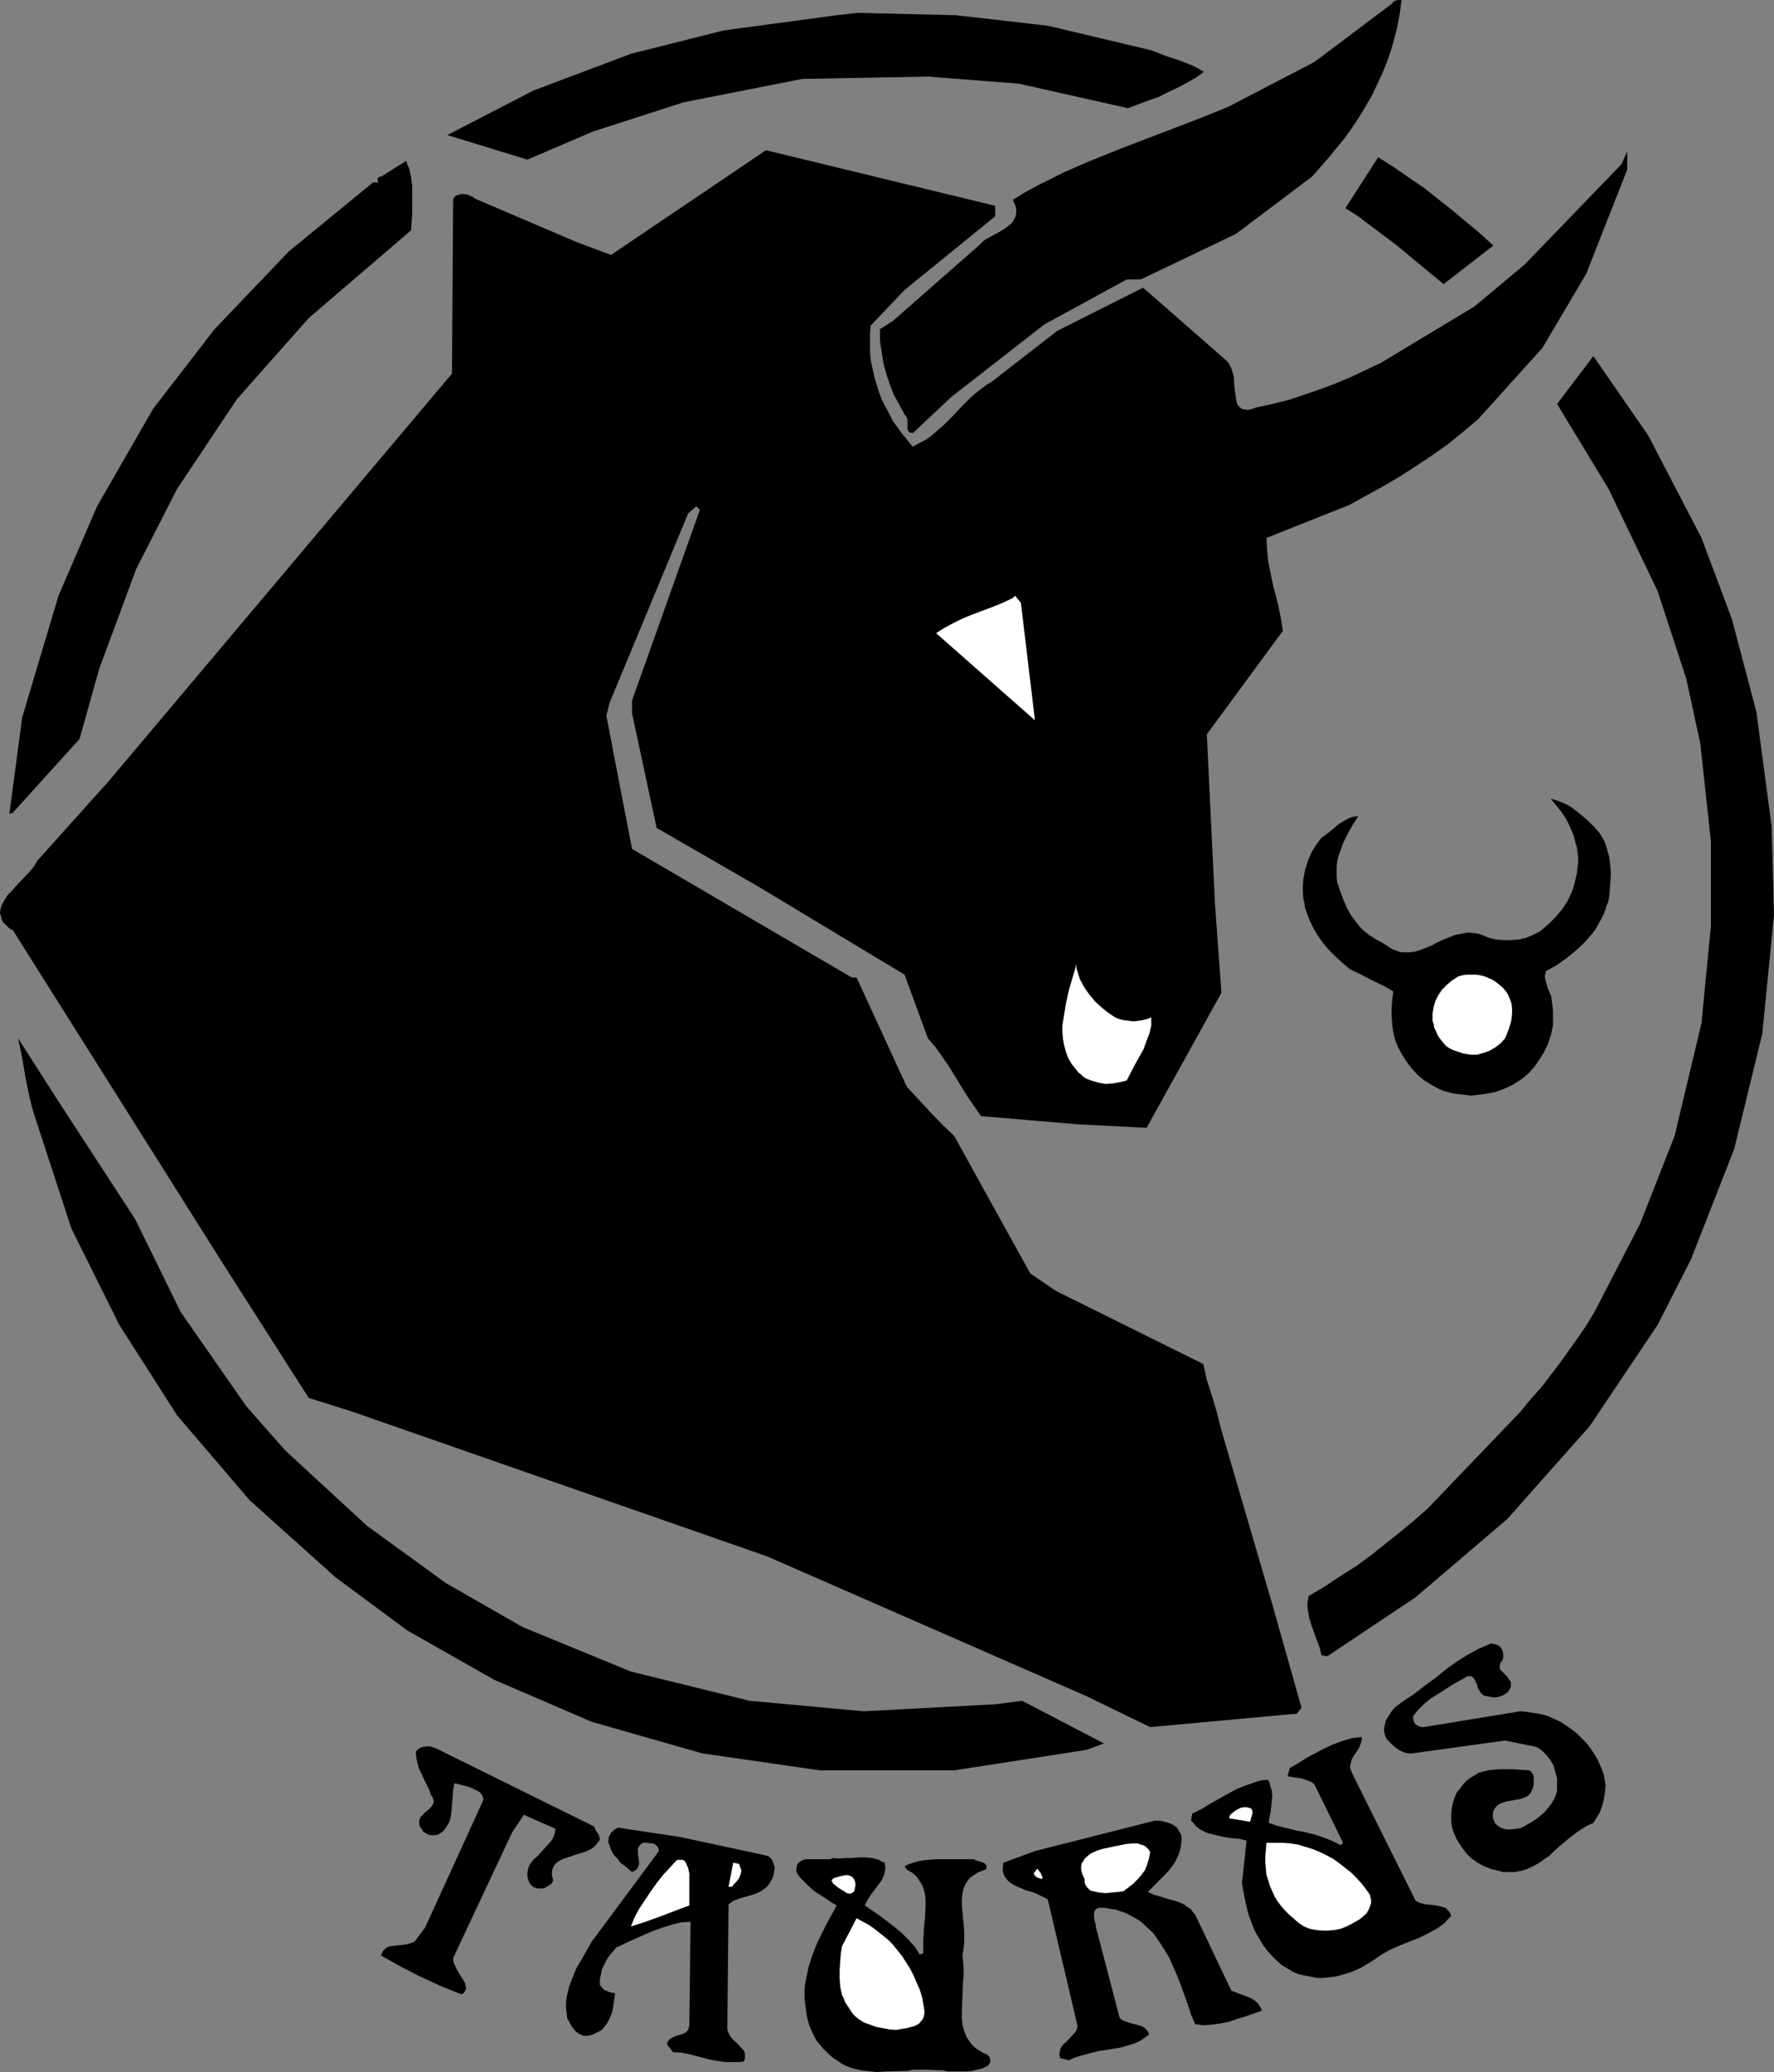
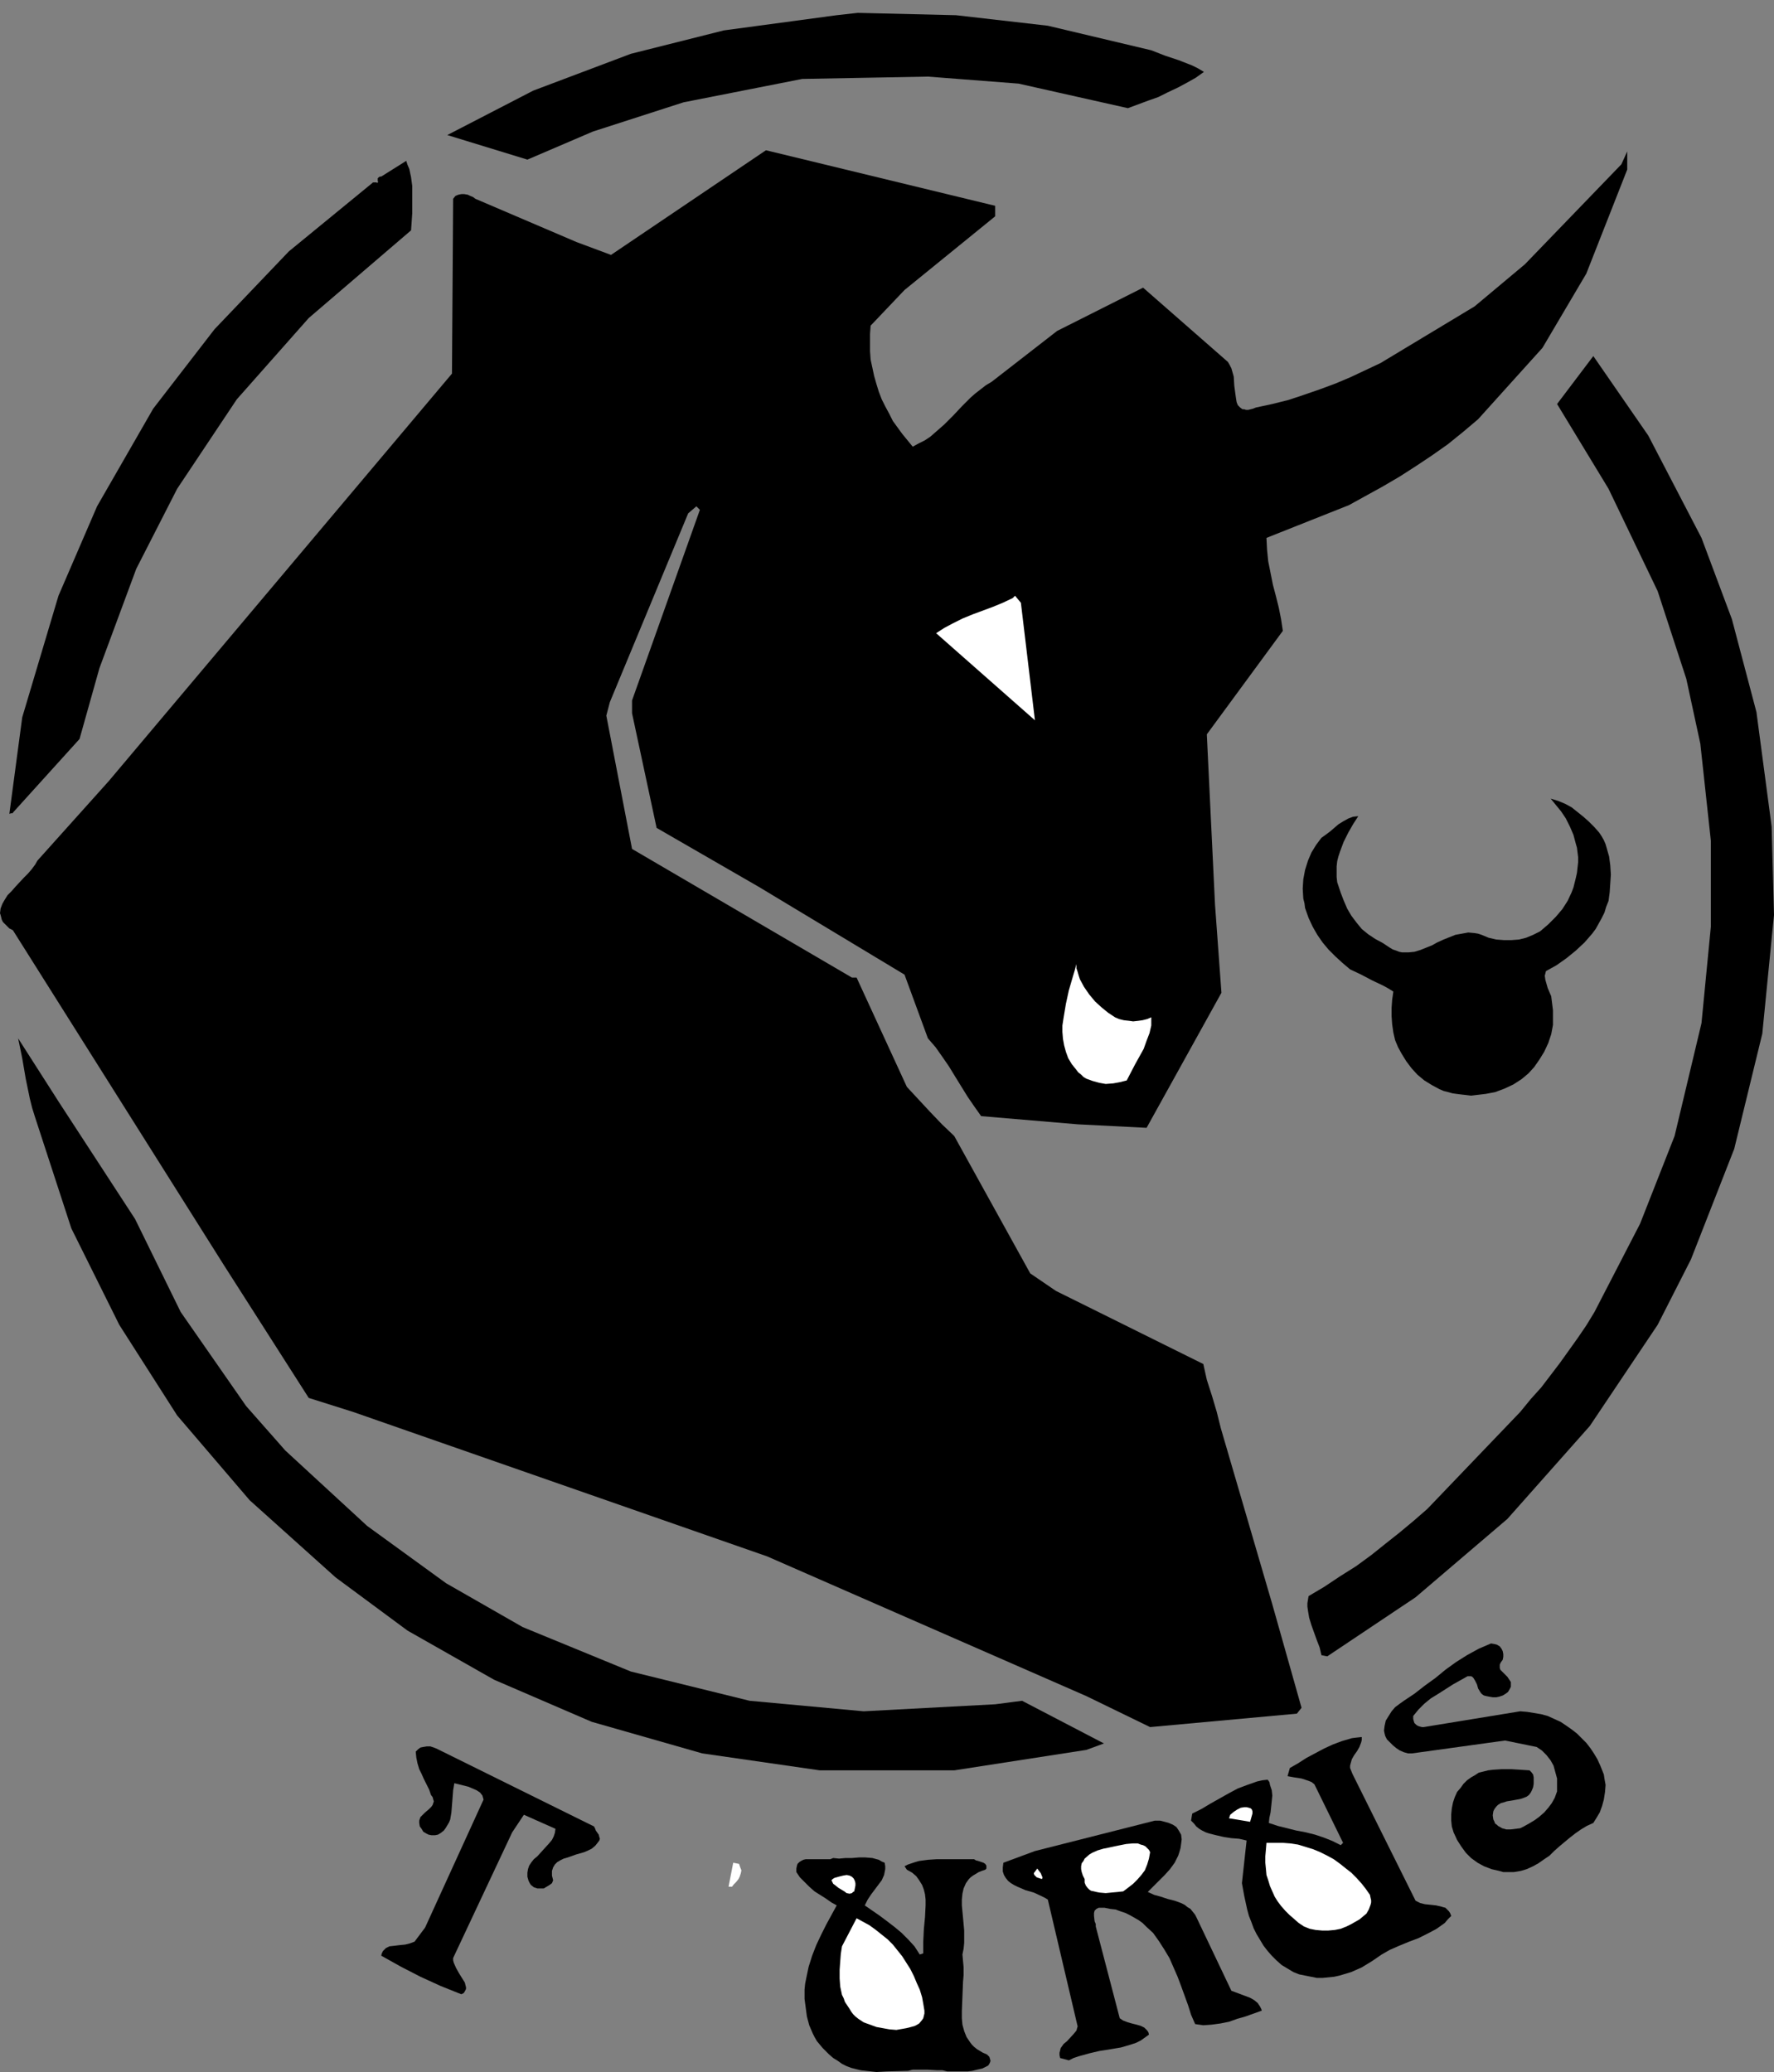
<svg xmlns="http://www.w3.org/2000/svg" xmlns:ns1="http://sodipodi.sourceforge.net/DTD/sodipodi-0.dtd" xmlns:ns2="http://www.inkscape.org/namespaces/inkscape" version="1.0" width="129.724mm" height="151.52mm" id="svg25" ns1:docname="Taurus 10.wmf">
  <rect width="100%" height="100%" fill="#808080" stroke="none" />
  <ns1:namedview id="namedview25" pagecolor="#ffffff" bordercolor="#000000" borderopacity="0.25" ns2:showpageshadow="2" ns2:pageopacity="0.0" ns2:pagecheckerboard="0" ns2:deskcolor="#d1d1d1" ns2:document-units="mm" />
  <defs id="defs1">
    <pattern id="WMFhbasepattern" patternUnits="userSpaceOnUse" width="6" height="6" x="0" y="0" />
  </defs>
-   <path style="fill:#000000;fill-opacity:1;fill-rule:evenodd;stroke:none" d="m 387.355,0 -0.485,3.717 -0.646,3.393 -0.808,3.393 -0.97,3.393 -1.131,3.232 -1.293,3.232 -1.454,3.07 -1.454,3.07 -1.778,3.07 -1.778,2.909 -1.939,2.909 -1.939,2.747 -2.262,2.747 -2.101,2.585 -4.686,5.332 -21.008,15.836 -26.341,12.604 h -3.878 l -22.786,12.442 -25.694,20.037 -10.666,10.019 -0.485,-0.162 h -0.323 l -0.323,-0.323 -0.162,-0.162 -0.162,-0.646 v -0.808 -0.97 -0.808 l -0.323,-0.646 -0.162,-0.323 -0.323,-0.323 -1.454,-2.747 -1.454,-2.585 -1.131,-2.909 -0.97,-2.909 -0.808,-2.909 -0.485,-3.07 -0.485,-3.232 v -3.232 l 3.555,-2.262 23.755,-20.845 0.646,-0.646 0.646,-0.646 0.97,-0.646 0.97,-0.485 1.131,-0.646 0.97,-0.485 2.101,-1.293 0.97,-0.808 0.808,-0.646 0.485,-0.808 0.485,-0.97 0.162,-0.97 v -1.131 l -0.323,-1.131 -0.323,-0.646 -0.323,-0.646 3.394,-2.101 3.555,-1.939 3.555,-1.777 3.555,-1.777 7.434,-3.232 7.595,-3.07 7.595,-2.909 7.595,-2.909 7.595,-2.909 7.595,-3.07 23.917,-12.442 21.493,-16.159 0.162,-0.323 0.162,-0.162 0.646,-0.323 L 386.385,0 Z" id="path1" />
  <path style="fill:#000000;fill-opacity:1;fill-rule:evenodd;stroke:none" d="m 289.587,7.11 28.603,6.787 3.717,1.454 3.878,1.293 3.717,1.454 1.616,0.808 1.616,0.97 -2.262,1.616 -2.586,1.454 -2.424,1.293 -2.747,1.293 -2.586,1.293 -2.747,0.97 -5.656,2.101 -30.219,-6.787 -25.048,-1.939 -34.744,0.646 -32.805,6.464 -25.048,8.079 -18.099,7.756 -22.139,-6.787 23.755,-12.281 26.987,-10.18 25.694,-6.464 31.189,-4.201 5.818,-0.646 27.149,0.646 z" id="path2" />
  <path style="fill:#000000;fill-opacity:1;fill-rule:evenodd;stroke:none" d="m 275.043,59.788 -25.048,20.36 -9.373,9.857 -0.162,2.262 v 2.424 2.424 l 0.162,2.262 0.485,2.262 0.485,2.262 0.646,2.262 0.646,2.101 0.808,2.101 0.97,1.939 1.131,2.101 0.97,1.939 1.293,1.777 1.293,1.777 1.454,1.777 1.454,1.777 1.778,-0.97 1.616,-0.808 1.454,-0.97 1.293,-1.131 2.586,-2.262 2.424,-2.424 2.424,-2.585 2.424,-2.424 1.293,-1.131 1.454,-1.131 1.454,-1.131 1.616,-0.97 18.099,-14.058 23.755,-11.958 23.432,20.522 0.485,0.808 0.485,0.97 0.323,1.131 0.323,1.131 0.162,2.585 0.323,2.424 0.162,1.131 0.162,0.97 0.323,0.808 0.646,0.646 0.646,0.485 h 0.485 l 0.485,0.162 h 0.646 l 0.646,-0.162 0.646,-0.162 0.808,-0.323 4.525,-0.97 4.525,-1.131 4.363,-1.454 4.202,-1.454 4.363,-1.616 4.202,-1.777 8.242,-3.878 26.018,-15.674 13.898,-11.634 26.664,-27.632 1.616,-3.555 v 5.009 l -11.312,28.763 -12.12,20.522 -17.776,19.714 -4.202,3.555 -4.202,3.393 -4.363,3.07 -4.363,2.909 -4.525,2.909 -4.686,2.747 -9.373,5.171 -22.786,9.049 0.162,3.232 0.323,3.232 0.646,3.232 0.646,3.232 0.808,3.07 0.808,3.232 0.646,3.232 0.485,3.232 -21.008,28.601 2.262,47.023 1.778,24.4 -20.685,37.327 -19.069,-0.97 -26.664,-2.262 -1.939,-2.747 -1.778,-2.585 -3.394,-5.494 -1.778,-2.909 -1.778,-2.585 -1.939,-2.747 -2.101,-2.424 -6.464,-17.613 -40.238,-24.238 -28.28,-16.321 -6.787,-31.672 v -3.555 l 18.746,-52.678 -0.97,-0.97 -2.262,1.939 -21.654,52.193 -0.97,3.717 7.11,36.842 60.762,35.55 h 1.293 l 13.898,30.217 6.302,6.787 3.394,3.555 3.394,3.232 21.008,37.974 7.11,4.848 40.723,20.199 0.97,4.363 1.454,4.525 1.293,4.363 1.131,4.524 14.221,48.638 8.08,28.601 -1.293,1.616 -40.562,3.717 -17.614,-8.564 -88.234,-38.62 L 97.606,390.239 85.325,386.361 61.893,349.68 3.555,257.089 2.586,256.604 1.939,255.958 1.293,255.311 0.808,254.827 0.485,254.18 0.323,253.534 0.162,252.888 0,252.403 l 0.162,-1.293 0.485,-1.293 0.646,-1.131 0.808,-1.293 1.131,-1.131 1.131,-1.293 2.262,-2.424 1.131,-1.131 0.97,-1.131 0.97,-1.293 0.646,-1.131 19.715,-21.976 94.859,-112.628 0.323,-48.315 0.646,-0.808 0.808,-0.323 0.808,-0.162 h 0.808 l 0.97,0.162 0.646,0.323 0.808,0.323 0.646,0.485 27.957,11.958 9.534,3.555 42.824,-28.925 63.347,15.351 z" id="path3" />
-   <path style="fill:#000000;fill-opacity:1;fill-rule:evenodd;stroke:none" d="m 412.726,67.868 -13.736,10.665 -6.464,-5.332 -6.626,-5.494 -7.11,-5.332 -3.394,-2.585 -3.555,-2.262 9.05,-14.058 v 0 l 4.363,2.747 4.202,2.909 4.04,2.747 3.878,3.07 3.878,3.07 3.878,3.232 3.878,3.232 z" id="path4" />
  <path style="fill:#000000;fill-opacity:1;fill-rule:evenodd;stroke:none" d="M 113.605,63.666 85.325,87.905 65.448,110.366 48.965,135.089 37.653,157.227 27.472,184.697 21.978,204.249 3.555,224.609 v 0.162 H 3.07 L 2.586,224.933 6.141,198.27 16.16,164.66 26.826,139.937 42.339,112.951 59.307,90.975 79.83,69.483 103.101,50.416 h 0.485 0.485 l 0.162,0.162 0.162,-0.162 0.162,-0.162 -0.162,-0.162 v -0.323 -0.485 l 0.323,-0.323 0.323,-0.162 h 0.323 l 6.949,-4.363 v 0.162 l 0.323,0.97 0.485,1.131 0.485,2.262 0.323,2.424 v 2.585 2.424 2.585 l -0.162,2.424 z" id="path5" />
  <path style="fill:#000000;fill-opacity:1;fill-rule:evenodd;stroke:none" d="m 470.255,148.662 8.403,22.461 6.787,25.693 4.202,31.672 0.646,24.4 -3.232,32.803 -7.757,31.833 -11.958,30.54 -9.211,18.098 -18.746,27.955 -22.786,25.693 -25.371,21.653 -24.402,16.321 -1.616,-0.323 -0.485,-2.101 -0.808,-2.101 -1.454,-4.04 -0.646,-2.101 -0.323,-1.939 -0.162,-1.131 v -0.97 l 0.162,-0.97 0.162,-0.97 4.363,-2.585 4.363,-2.909 4.363,-2.747 4.202,-3.07 4.04,-3.232 3.878,-3.07 3.878,-3.232 3.717,-3.232 25.694,-26.824 2.909,-3.555 2.909,-3.232 2.586,-3.393 2.586,-3.393 2.424,-3.393 2.424,-3.393 2.424,-3.555 2.262,-3.717 12.605,-24.4 9.534,-24.238 7.434,-31.187 2.586,-26.662 v -23.754 l -2.909,-26.824 -3.878,-17.936 -7.918,-24.238 -13.574,-28.278 -14.221,-23.43 10.019,-13.25 15.19,21.976 z" id="path6" />
  <path style="fill:#ffffff;fill-opacity:1;fill-rule:evenodd;stroke:none" d="m 286.032,199.078 -27.31,-24.077 2.262,-1.454 2.424,-1.293 2.586,-1.293 2.747,-1.131 5.656,-2.101 2.747,-1.131 2.747,-1.293 0.646,-0.646 1.616,1.939 z" id="path7" />
  <path style="fill:#000000;fill-opacity:1;fill-rule:evenodd;stroke:none" d="m 441.976,230.103 0.646,0.97 0.646,1.131 0.485,1.131 0.323,1.131 0.646,2.262 0.323,2.424 0.162,2.585 -0.162,2.424 -0.162,2.424 -0.323,2.424 -0.646,1.616 -0.485,1.616 -0.808,1.616 -0.808,1.454 -0.808,1.454 -0.97,1.293 -2.101,2.424 -2.424,2.262 -2.586,2.101 -2.747,1.939 -2.909,1.616 -0.162,0.646 -0.162,0.646 0.162,1.131 0.323,1.131 0.323,1.131 0.97,2.262 0.162,1.293 0.162,1.293 0.162,1.293 v 1.293 2.747 l -0.485,2.585 -0.808,2.424 -1.131,2.424 -1.293,2.101 -1.454,2.101 -1.616,1.777 -1.939,1.616 -2.262,1.454 -2.424,1.131 -2.586,0.97 -2.586,0.485 -2.747,0.323 -1.293,0.162 -1.293,-0.162 -1.454,-0.162 -1.293,-0.162 -1.131,-0.162 -1.131,-0.323 -1.293,-0.323 -1.131,-0.485 -2.101,-1.131 -2.101,-1.293 -1.939,-1.616 -1.616,-1.777 -1.454,-1.939 -1.293,-2.101 -0.97,-1.777 -0.808,-1.939 -0.485,-2.101 -0.323,-2.262 -0.162,-2.262 v -2.262 l 0.162,-2.262 0.323,-2.262 -1.293,-0.808 -1.454,-0.808 -3.07,-1.454 -3.07,-1.616 -3.07,-1.454 -2.101,-1.777 -1.939,-1.777 -1.939,-1.939 -1.616,-1.939 -1.454,-2.101 -1.293,-2.262 -1.131,-2.424 -0.97,-2.747 -0.162,-1.293 -0.323,-1.293 -0.162,-2.747 0.162,-2.585 0.485,-2.585 0.808,-2.585 0.97,-2.262 1.293,-2.101 1.454,-1.939 1.131,-0.808 1.293,-0.97 1.131,-0.97 1.131,-0.97 1.293,-0.808 1.454,-0.808 1.293,-0.485 1.454,-0.162 -1.454,2.262 -1.293,2.262 -1.293,2.585 -0.97,2.585 -0.485,1.454 -0.323,1.293 -0.162,1.454 v 1.454 1.454 l 0.162,1.454 0.485,1.454 0.485,1.454 0.808,2.101 0.97,2.262 1.131,1.939 1.454,1.939 1.454,1.777 1.778,1.454 1.939,1.293 2.101,1.131 0.97,0.646 0.97,0.646 0.808,0.485 0.97,0.323 0.808,0.323 0.808,0.162 h 1.778 l 1.616,-0.162 1.616,-0.485 1.616,-0.646 1.616,-0.646 1.454,-0.808 1.778,-0.808 1.616,-0.646 1.616,-0.646 1.778,-0.323 1.778,-0.323 1.778,0.162 0.97,0.162 0.97,0.323 1.939,0.808 2.101,0.485 2.101,0.162 h 2.101 l 2.101,-0.162 1.939,-0.485 1.939,-0.808 1.939,-0.97 2.262,-1.939 2.101,-2.101 1.778,-2.101 1.454,-2.262 1.131,-2.424 0.485,-1.293 0.323,-1.293 0.323,-1.293 0.323,-1.454 0.323,-2.909 v -1.454 l -0.162,-1.293 -0.162,-1.293 -0.323,-1.131 -0.646,-2.424 -0.97,-2.262 -1.131,-2.262 -1.293,-1.939 -1.454,-1.777 -1.454,-1.777 2.101,0.646 1.939,0.808 1.778,0.97 1.616,1.293 1.616,1.293 1.454,1.293 1.616,1.616 z" id="path8" />
  <path style="fill:#ffffff;fill-opacity:1;fill-rule:evenodd;stroke:none" d="m 308.171,281.166 1.131,0.485 1.293,0.323 1.454,0.162 1.131,0.162 1.454,-0.162 1.131,-0.162 1.293,-0.323 1.131,-0.485 v 1.131 1.131 l -0.485,2.101 -0.808,2.101 -0.808,2.262 -2.424,4.363 -2.262,4.363 -1.939,0.485 -1.778,0.323 -2.101,0.162 -1.778,-0.323 -1.778,-0.485 -1.778,-0.646 -0.808,-0.485 -0.646,-0.646 -0.808,-0.646 -0.485,-0.646 -1.293,-1.616 -0.97,-1.616 -0.646,-1.777 -0.485,-1.777 -0.323,-1.777 -0.162,-1.939 v -1.777 l 0.323,-2.101 0.646,-3.878 0.808,-3.717 1.131,-3.878 0.485,-1.616 0.485,-1.777 v 1.131 l 0.323,0.97 0.323,1.131 0.323,0.97 1.131,2.101 1.454,2.101 1.616,1.939 1.778,1.616 1.778,1.454 z" id="path9" />
-   <path style="fill:#ffffff;fill-opacity:1;fill-rule:evenodd;stroke:none" d="m 417.251,275.995 0.485,1.293 0.162,1.454 v 1.454 l -0.162,1.616 -0.323,1.293 -0.485,1.454 -0.485,1.293 -0.485,1.131 -1.131,1.293 -1.454,1.131 -1.616,0.97 -1.778,0.646 -1.778,0.485 h -1.778 l -1.939,-0.323 -0.97,-0.323 -0.97,-0.323 -0.97,-0.323 -0.97,-0.485 -0.97,-0.646 -0.808,-0.97 -0.808,-0.97 -0.646,-0.97 -0.485,-1.131 -0.485,-0.97 -0.162,-0.97 -0.323,-0.97 v -0.97 -0.97 l 0.323,-1.939 0.485,-1.616 0.808,-1.616 0.97,-1.454 1.293,-1.293 1.293,-1.131 0.97,-0.646 0.97,-0.646 1.293,-0.323 1.131,-0.162 h 1.131 1.293 l 1.131,0.162 1.293,0.323 1.131,0.485 1.131,0.485 0.97,0.646 0.97,0.808 0.808,0.646 0.808,0.97 0.646,0.97 z" id="path10" />
  <path style="fill:#000000;fill-opacity:1;fill-rule:evenodd;stroke:none" d="m 37.33,336.914 12.605,25.693 18.099,26.016 10.827,12.281 22.624,20.845 21.816,15.836 21.17,12.119 29.896,12.281 32.805,8.079 31.512,2.909 36.36,-1.939 7.434,-0.97 22.624,11.796 -4.848,1.777 -36.522,5.656 H 226.563 L 194.081,484.607 163.539,475.881 136.552,464.247 112.635,450.673 92.758,435.969 69.003,414.639 48.965,391.208 32.966,366.162 19.715,339.5 9.696,308.798 8.888,306.212 8.242,303.627 7.11,298.133 6.141,292.477 5.01,286.983 16.483,304.919 Z" id="path11" />
  <path style="fill:#000000;fill-opacity:1;fill-rule:evenodd;stroke:none" d="m 415.312,458.753 -0.485,0.646 -0.323,0.646 v 0.485 0.485 l 0.162,0.485 0.323,0.323 0.808,0.808 0.808,0.808 0.646,0.97 0.323,0.485 v 0.485 0.808 l -0.323,0.646 -0.485,0.808 -0.646,0.485 -0.808,0.485 -0.97,0.323 -0.808,0.162 h -0.97 l -0.97,-0.162 -0.808,-0.162 -0.646,-0.162 -0.485,-0.323 -0.323,-0.323 -0.323,-0.485 -0.485,-0.808 -0.323,-1.131 -0.485,-0.97 -0.485,-0.808 -0.323,-0.323 -0.323,-0.162 h -0.485 -0.485 l -4.04,2.262 -4.04,2.585 -2.101,1.293 -1.778,1.454 -1.616,1.616 -1.454,1.777 v 0.808 l 0.162,0.646 0.162,0.485 0.485,0.485 0.485,0.323 0.485,0.162 0.646,0.162 h 0.485 l 26.664,-4.363 v 0 l 1.939,0.162 1.939,0.323 1.939,0.323 1.778,0.485 1.778,0.808 1.778,0.808 1.454,0.97 1.616,1.131 1.454,1.131 1.293,1.293 1.293,1.293 1.131,1.454 0.97,1.454 0.97,1.616 0.808,1.777 0.646,1.616 0.323,0.808 0.162,1.131 0.323,1.777 -0.162,1.939 -0.323,2.101 -0.485,1.777 -0.646,1.777 -0.97,1.616 -0.808,1.293 -1.778,0.808 -1.616,0.97 -1.616,1.131 -1.454,1.131 -2.909,2.424 -1.454,1.293 -1.293,1.293 -1.454,0.97 -1.616,1.131 -1.454,0.808 -1.778,0.808 -1.616,0.485 -1.939,0.323 h -1.939 -0.97 l -1.131,-0.323 -2.101,-0.485 -2.101,-0.808 -1.778,-0.97 -1.778,-1.293 -1.454,-1.454 -1.293,-1.777 -1.131,-1.777 -0.97,-2.101 -0.485,-1.616 -0.162,-1.616 v -1.777 l 0.162,-1.616 0.323,-1.616 0.485,-1.454 0.646,-1.454 0.97,-1.131 0.808,-1.131 0.97,-0.97 1.131,-0.808 1.131,-0.646 0.97,-0.646 1.293,-0.323 1.293,-0.323 1.293,-0.162 2.424,-0.162 h 2.747 l 2.586,0.162 2.424,0.162 0.485,0.485 0.485,0.646 0.162,0.808 v 0.97 0.808 l -0.162,0.97 -0.323,0.808 -0.323,0.646 -0.485,0.646 -0.646,0.485 -0.808,0.323 -0.97,0.323 -1.778,0.323 -1.939,0.323 -0.97,0.323 -0.646,0.162 -0.808,0.485 -0.485,0.485 -0.485,0.646 -0.323,0.646 -0.162,1.131 0.162,1.131 0.323,0.646 0.162,0.485 0.485,0.323 0.323,0.323 1.131,0.646 1.131,0.323 h 1.293 l 1.293,-0.162 1.293,-0.162 0.97,-0.485 1.454,-0.808 1.616,-0.97 1.293,-0.97 1.293,-1.131 1.131,-1.293 0.97,-1.293 0.808,-1.454 0.646,-1.777 v -1.777 -1.777 l -0.485,-1.777 -0.485,-1.777 -0.808,-1.454 -1.131,-1.454 -1.293,-1.293 -1.454,-0.97 -8.726,-1.777 -25.694,3.555 h -1.131 l -1.131,-0.323 -1.131,-0.485 -0.97,-0.646 -0.97,-0.808 -0.808,-0.808 -0.808,-0.808 -0.485,-0.97 -0.162,-0.646 -0.162,-0.808 0.162,-1.293 0.323,-1.454 0.808,-1.293 0.808,-1.293 0.97,-1.131 1.293,-0.97 1.131,-0.808 2.909,-1.939 2.909,-2.262 2.909,-2.101 2.747,-2.262 2.909,-2.101 3.07,-1.939 3.232,-1.777 3.394,-1.454 0.97,0.162 0.646,0.162 0.808,0.485 0.485,0.646 0.323,0.646 0.162,0.808 v 0.808 z" id="path12" />
  <path style="fill:#000000;fill-opacity:1;fill-rule:evenodd;stroke:none" d="m 376.366,480.082 v 0.808 l -0.162,0.646 -0.485,1.293 -0.646,1.131 -0.808,1.131 -0.646,1.131 -0.323,1.131 -0.162,0.646 v 0.646 l 0.323,0.808 0.323,0.808 17.453,35.065 0.646,0.323 0.646,0.323 1.293,0.323 1.616,0.162 1.454,0.162 1.454,0.323 0.485,0.162 0.646,0.162 0.485,0.485 0.485,0.485 0.323,0.485 0.323,0.808 -0.97,0.97 -0.808,0.97 -1.131,0.808 -1.131,0.808 -2.424,1.293 -2.586,1.293 -2.586,0.97 -2.747,1.131 -2.586,1.131 -2.262,1.293 -2.586,1.777 -2.909,1.777 -1.454,0.646 -1.454,0.646 -1.616,0.485 -1.616,0.485 -1.454,0.323 -1.616,0.162 -1.616,0.162 h -1.616 l -1.616,-0.323 -1.616,-0.323 -1.616,-0.323 -1.616,-0.646 -1.616,-0.97 -1.616,-0.97 -1.454,-1.293 -1.293,-1.293 -1.131,-1.293 -1.131,-1.454 -0.97,-1.616 -0.97,-1.616 -0.808,-1.616 -0.646,-1.777 -0.646,-1.616 -0.485,-1.777 -0.808,-3.717 -0.646,-3.555 1.293,-11.796 -2.101,-0.485 -2.101,-0.162 -2.101,-0.323 -2.101,-0.485 -1.939,-0.485 -0.97,-0.323 -0.97,-0.485 -0.808,-0.485 -0.808,-0.646 -0.646,-0.808 -0.808,-0.808 0.323,-1.939 2.586,-1.293 2.424,-1.454 5.171,-2.909 2.424,-1.293 2.586,-0.97 2.747,-0.97 1.454,-0.323 1.454,-0.162 0.485,0.646 0.162,0.808 0.485,1.454 0.162,1.454 -0.162,1.616 -0.323,3.07 -0.323,1.454 -0.162,1.454 2.424,0.808 2.586,0.646 2.586,0.646 2.586,0.485 2.586,0.646 2.424,0.808 2.424,0.97 2.262,1.131 0.646,-0.646 -7.918,-16.159 -0.808,-0.646 -0.808,-0.323 -0.97,-0.323 -0.97,-0.323 -2.101,-0.323 -1.778,-0.323 0.646,-2.262 2.262,-1.293 2.262,-1.454 4.848,-2.585 2.424,-1.131 2.586,-0.97 2.747,-0.808 1.293,-0.162 z" id="path13" />
  <path style="fill:#000000;fill-opacity:1;fill-rule:evenodd;stroke:none" d="m 164.185,504.806 0.323,0.646 0.162,0.485 0.808,1.131 0.162,0.646 0.162,0.485 -0.162,0.485 -0.485,0.646 -0.646,0.808 -0.97,0.808 -0.97,0.485 -1.131,0.485 -2.262,0.646 -2.262,0.808 -1.131,0.323 -0.97,0.485 -0.808,0.485 -0.646,0.646 -0.485,0.808 -0.323,0.97 v 1.293 l 0.162,0.646 0.162,0.646 -0.323,0.808 -0.646,0.485 -0.808,0.485 -0.808,0.485 h -0.97 -0.808 l -0.97,-0.323 -0.808,-0.646 -0.323,-0.485 -0.323,-0.646 -0.323,-1.131 v -1.131 l 0.162,-0.97 0.323,-0.97 0.646,-0.97 0.646,-0.808 0.97,-0.808 1.616,-1.777 1.616,-1.777 0.808,-0.97 0.485,-0.97 0.323,-0.97 0.162,-1.131 -8.726,-3.878 -3.232,4.848 -16.322,34.742 v 0.646 l 0.162,0.646 0.646,1.454 0.808,1.454 0.808,1.293 0.808,1.293 0.162,0.646 0.162,0.646 v 0.485 l -0.323,0.646 -0.323,0.485 -0.646,0.323 -5.656,-2.262 -5.656,-2.585 -5.333,-2.747 -5.494,-3.07 0.162,-0.646 0.323,-0.646 0.323,-0.323 0.485,-0.485 0.97,-0.485 1.454,-0.162 1.293,-0.162 1.616,-0.162 1.293,-0.323 1.293,-0.485 2.909,-3.878 16.16,-35.388 -0.323,-1.131 -0.646,-0.808 -0.97,-0.646 -1.131,-0.485 -1.131,-0.485 -1.293,-0.323 -1.293,-0.323 -1.293,-0.323 -0.323,1.939 -0.162,2.101 -0.323,4.04 -0.323,1.939 -0.323,0.808 -0.485,0.808 -0.485,0.808 -0.485,0.646 -0.808,0.646 -0.808,0.485 -0.808,0.162 h -0.97 l -0.808,-0.162 -0.646,-0.323 -0.808,-0.485 -0.485,-0.808 -0.485,-0.646 -0.162,-0.97 v -0.646 l 0.162,-0.485 0.162,-0.485 0.485,-0.485 0.808,-0.808 0.97,-0.808 0.808,-0.808 0.323,-0.485 0.162,-0.485 0.162,-0.485 -0.162,-0.485 -0.162,-0.646 -0.485,-0.646 -0.485,-1.454 -0.808,-1.616 -0.646,-1.293 -0.646,-1.454 -0.646,-1.293 -0.485,-1.616 -0.323,-1.616 -0.162,-1.616 0.646,-0.646 0.646,-0.485 0.808,-0.162 0.97,-0.162 h 0.97 l 0.97,0.323 0.808,0.323 0.646,0.323 z" id="path14" />
  <path style="fill:#ffffff;fill-opacity:1;fill-rule:evenodd;stroke:none" d="m 346.147,501.251 -0.646,2.262 -5.818,-0.97 0.162,-0.485 0.162,-0.485 0.97,-0.808 0.97,-0.646 0.97,-0.485 0.97,-0.162 h 0.646 l 0.646,0.162 0.485,0.162 0.323,0.323 0.162,0.485 z" id="path15" />
  <path style="fill:#000000;fill-opacity:1;fill-rule:evenodd;stroke:none" d="m 326.593,508.361 -0.162,1.293 -0.162,1.131 -0.323,1.131 -0.323,0.97 -0.97,1.939 -1.293,1.777 -1.454,1.616 -1.454,1.454 -1.616,1.616 -1.616,1.616 1.778,0.808 1.778,0.485 1.939,0.646 1.939,0.485 1.778,0.646 0.97,0.485 0.808,0.646 0.808,0.485 0.646,0.808 0.646,0.808 0.485,0.97 9.534,20.037 2.586,0.97 2.586,0.97 1.131,0.646 0.97,0.808 0.646,0.97 0.323,0.646 0.162,0.485 -2.262,0.808 -2.262,0.808 -2.262,0.646 -2.262,0.808 -2.424,0.485 -2.424,0.323 -2.262,0.162 -1.131,-0.162 -1.131,-0.162 -1.131,-2.585 -0.808,-2.585 -1.939,-5.332 -0.97,-2.585 -1.131,-2.585 -1.131,-2.585 -1.454,-2.424 -1.454,-2.262 -1.616,-2.262 -1.939,-1.777 -0.97,-0.97 -1.131,-0.808 -1.131,-0.646 -1.131,-0.646 -1.293,-0.646 -1.454,-0.485 -1.293,-0.485 -1.454,-0.162 -1.616,-0.323 h -1.616 l -0.646,0.323 -0.485,0.485 -0.162,0.646 v 0.808 l 0.162,1.454 0.323,0.808 v 0.646 l 6.626,25.37 0.97,0.646 1.293,0.485 1.131,0.323 0.646,0.162 0.646,0.162 1.131,0.323 0.97,0.485 0.323,0.323 0.485,0.485 0.323,0.485 0.162,0.646 -1.131,0.808 -1.131,0.808 -1.293,0.646 -1.454,0.485 -2.747,0.808 -2.909,0.485 -3.07,0.485 -2.747,0.646 -2.909,0.808 -1.454,0.485 -1.293,0.646 v 0 l -2.424,-0.646 -0.162,-0.808 v -0.646 l 0.162,-0.646 0.162,-0.646 0.808,-1.131 0.97,-0.808 1.778,-1.939 0.808,-0.97 0.162,-0.646 0.162,-0.485 -8.242,-35.065 -0.808,-0.485 -0.97,-0.485 -2.101,-0.97 -2.262,-0.646 -2.262,-0.97 -0.97,-0.485 -0.808,-0.485 -0.808,-0.646 -0.646,-0.808 -0.485,-0.808 -0.323,-0.97 v -1.131 l 0.162,-1.293 8.726,-3.232 33.128,-8.403 h 1.454 l 1.293,0.323 1.131,0.323 1.131,0.485 0.97,0.646 0.646,0.97 0.646,1.131 z" id="path16" />
-   <path style="fill:#000000;fill-opacity:1;fill-rule:evenodd;stroke:none" d="m 212.019,512.885 0.808,0.485 0.646,0.808 0.323,0.97 0.323,0.97 -0.162,1.131 -0.162,0.97 -0.323,0.97 -0.485,0.808 -0.485,0.808 -0.485,0.646 -0.646,0.485 -0.646,0.485 -1.454,0.808 -1.454,0.485 -3.394,0.97 -1.616,0.646 -1.454,0.97 -0.323,33.772 v 0.808 l 0.162,0.646 0.323,0.646 0.323,0.646 0.97,1.131 1.131,0.97 0.97,1.131 0.485,0.485 0.323,0.485 0.162,0.646 v 0.646 0.646 l -0.323,0.808 -1.293,0.162 h -1.293 -2.424 l -2.424,-0.323 -2.424,-0.485 -4.848,-1.293 -2.424,-0.485 -2.424,-0.162 -0.485,-0.646 -0.485,-0.646 -0.485,-0.485 -0.162,-0.485 v -0.323 l 0.323,-0.485 0.323,-0.485 0.808,-0.485 1.131,-0.485 1.131,-0.323 0.97,-0.323 0.485,-0.323 0.323,-0.323 0.323,-0.323 0.162,-0.646 0.162,-0.646 v -0.646 l 0.323,-27.955 -2.586,0.162 -2.586,0.646 -2.586,0.808 -2.747,0.97 -5.171,2.262 -2.424,1.131 -2.424,1.131 -0.808,0.97 -0.97,1.131 -0.808,1.131 -0.646,1.293 -0.646,1.293 -0.323,1.454 -0.323,1.454 v 1.616 l 0.485,0.646 0.323,0.323 0.485,0.485 0.485,0.162 1.131,0.485 1.293,0.162 -0.485,3.555 -0.323,1.616 -0.646,1.777 -0.808,1.454 -0.97,1.293 -0.485,0.485 -0.808,0.485 -0.808,0.323 -0.808,0.485 -0.646,0.162 -0.646,0.162 h -0.646 -0.646 l -0.646,-0.323 -0.485,-0.162 -0.97,-0.646 -0.808,-0.97 -0.646,-0.97 -0.485,-0.97 -0.485,-0.808 -0.162,-1.616 -0.162,-1.293 v -1.454 l 0.162,-1.454 0.323,-1.293 0.323,-1.454 0.97,-2.585 1.131,-2.747 1.454,-2.424 1.454,-2.585 1.293,-2.262 18.584,-25.046 -0.162,-0.808 -0.323,-0.485 -0.485,-0.485 -0.646,-0.323 h -0.646 l -0.808,-0.162 h -1.454 l -0.646,0.485 -0.323,0.485 -0.323,0.485 v 0.485 1.131 l 0.162,1.131 0.162,1.131 v 0.485 l -0.162,0.485 -0.162,0.485 -0.323,0.485 -0.646,0.485 -0.646,0.323 -2.101,-1.777 -1.131,-0.808 -0.808,-1.131 -0.97,-0.97 -0.646,-1.131 -0.485,-1.293 -0.485,-1.293 0.162,-0.646 v -0.646 l 0.323,-0.485 0.323,-0.646 0.808,-0.808 0.485,-0.323 0.646,-0.323 17.13,2.585 z" id="path17" />
  <path style="fill:#ffffff;fill-opacity:1;fill-rule:evenodd;stroke:none" d="m 317.867,511.916 -0.323,1.777 -0.485,1.616 -0.646,1.616 -0.97,1.293 -1.131,1.293 -1.131,1.131 -1.454,1.131 -1.293,0.97 -1.454,0.162 -1.778,0.162 -1.616,0.162 -1.778,-0.162 -0.808,-0.162 -0.646,-0.162 -0.808,-0.162 -0.485,-0.323 -0.485,-0.485 -0.485,-0.646 -0.323,-0.808 v -0.97 l -0.485,-0.97 -0.323,-0.97 -0.162,-0.808 v -0.808 l 0.162,-0.808 0.485,-0.646 0.323,-0.646 1.293,-1.131 0.808,-0.485 1.454,-0.646 1.616,-0.485 1.616,-0.323 1.454,-0.323 1.616,-0.323 1.616,-0.323 1.778,-0.162 h 1.454 l 0.808,0.323 0.646,0.162 0.646,0.323 0.485,0.485 0.485,0.485 z" id="path18" />
  <path style="fill:#ffffff;fill-opacity:1;fill-rule:evenodd;stroke:none" d="m 378.628,523.712 0.162,0.808 0.162,0.646 v 0.646 l -0.162,0.646 -0.485,1.293 -0.646,1.131 -0.97,0.808 -0.97,0.808 -1.131,0.646 -1.131,0.646 -1.293,0.646 -1.616,0.646 -1.616,0.323 -1.778,0.162 h -1.778 l -1.778,-0.162 -1.616,-0.323 -1.616,-0.646 -1.454,-0.97 -1.293,-1.131 -1.293,-1.131 -1.131,-1.131 -1.131,-1.293 -0.97,-1.293 -0.808,-1.293 -0.646,-1.454 -0.646,-1.454 -0.485,-1.616 -0.485,-1.454 -0.162,-1.777 -0.162,-1.616 v -1.777 l 0.162,-1.777 0.162,-1.939 h 2.262 2.262 l 2.101,0.162 2.101,0.323 2.101,0.646 2.101,0.646 1.939,0.808 1.939,0.97 1.778,0.97 1.778,1.293 1.616,1.293 1.454,1.131 1.454,1.454 1.454,1.616 1.131,1.454 z" id="path19" />
  <path style="fill:#000000;fill-opacity:1;fill-rule:evenodd;stroke:none" d="m 244.501,514.824 0.162,0.97 v 0.808 l -0.162,0.808 -0.162,0.808 -0.646,1.454 -0.97,1.293 -0.97,1.293 -0.97,1.293 -0.97,1.454 -0.808,1.616 2.101,1.454 2.101,1.454 1.939,1.454 2.101,1.616 1.939,1.616 1.778,1.777 1.778,1.939 1.454,2.262 0.97,-0.323 v -1.616 -1.616 l 0.162,-3.393 0.323,-3.393 0.162,-3.232 v -1.616 l -0.162,-1.454 -0.323,-1.293 -0.485,-1.293 -0.808,-1.293 -0.808,-1.131 -1.131,-0.97 -1.454,-0.808 -0.646,-0.97 0.97,-0.485 0.97,-0.323 0.97,-0.323 1.131,-0.323 2.424,-0.323 2.424,-0.162 h 5.333 2.586 2.424 l 0.485,0.323 0.646,0.162 1.454,0.485 0.485,0.323 0.323,0.485 v 0.485 0.323 l -0.323,0.323 -0.97,0.323 -0.808,0.323 -0.808,0.485 -0.808,0.485 -0.646,0.485 -0.485,0.485 -0.808,1.131 -0.646,1.454 -0.323,1.454 -0.162,1.616 v 1.616 l 0.323,3.393 0.323,3.555 v 1.777 1.616 l -0.162,1.616 -0.323,1.616 0.162,1.777 0.162,1.777 v 2.101 l -0.162,1.939 -0.162,4.04 -0.162,4.04 v 1.939 l 0.162,1.777 0.485,1.777 0.646,1.616 0.97,1.454 0.485,0.646 0.646,0.646 0.808,0.646 0.808,0.485 0.808,0.485 1.131,0.485 0.323,0.323 0.323,0.323 0.162,0.485 0.162,0.646 -0.162,0.485 -0.162,0.323 -0.323,0.485 -0.323,0.162 -1.293,0.646 -1.454,0.323 -1.293,0.323 -1.293,0.162 h -2.747 -2.909 l -1.293,-0.323 h -1.454 l -2.747,-0.162 h -2.747 -1.293 l -1.293,0.323 -5.979,0.162 -2.747,0.162 -2.909,-0.323 -1.454,-0.162 -1.293,-0.323 -1.293,-0.323 -1.293,-0.485 -1.293,-0.646 -1.131,-0.808 -1.293,-0.808 -1.131,-0.97 -0.97,-0.97 -0.808,-0.808 -0.808,-0.97 -0.808,-0.97 -0.646,-1.131 -0.485,-0.97 -0.97,-2.262 -0.646,-2.424 -0.323,-2.424 -0.323,-2.424 v -2.585 l 0.162,-1.616 0.323,-1.616 0.646,-3.07 0.97,-3.07 1.131,-2.909 1.293,-2.747 1.454,-2.909 2.909,-5.332 -1.454,-0.808 -1.616,-1.131 -3.07,-1.939 -1.454,-1.293 -1.293,-1.293 -1.293,-1.293 -0.97,-1.454 v -0.97 l 0.162,-0.808 0.162,-0.485 0.485,-0.485 0.485,-0.323 0.646,-0.323 0.646,-0.162 h 0.808 1.778 0.808 2.586 0.808 l 0.808,-0.323 1.616,0.162 1.778,-0.162 h 1.778 l 1.939,-0.162 h 1.778 l 1.939,0.162 1.778,0.485 0.808,0.485 z" id="path20" />
-   <path style="fill:#ffffff;fill-opacity:1;fill-rule:evenodd;stroke:none" d="m 190.526,517.733 v 8.887 l -3.878,1.454 -4.202,1.616 -4.04,1.454 -4.04,1.293 0.97,-2.424 1.293,-2.424 1.616,-2.424 1.616,-2.424 1.616,-2.262 1.778,-2.262 1.939,-2.101 1.778,-1.939 0.485,-0.162 h 0.485 0.646 l 0.646,0.323 0.323,0.485 0.323,0.808 0.323,0.646 0.162,0.808 z" id="path21" />
  <path style="fill:#ffffff;fill-opacity:1;fill-rule:evenodd;stroke:none" d="m 204.262,515.147 0.323,0.97 0.323,0.808 -0.162,0.808 -0.323,0.97 -0.323,0.646 -0.646,0.808 -0.646,0.646 -0.485,0.646 h -0.97 l 1.293,-6.625 z" id="path22" />
  <path style="fill:#ffffff;fill-opacity:1;fill-rule:evenodd;stroke:none" d="m 287.971,519.349 -1.454,-0.485 -0.485,-0.485 -0.162,-0.162 -0.162,-0.485 0.97,-1.293 0.485,0.646 0.485,0.646 0.323,0.808 0.162,0.323 z" id="path23" />
  <path style="fill:#ffffff;fill-opacity:1;fill-rule:evenodd;stroke:none" d="m 236.097,522.742 -0.323,0.162 -0.323,0.323 -0.646,0.162 -0.808,-0.162 -0.646,-0.485 -1.616,-0.97 -0.808,-0.646 -0.646,-0.485 -0.485,-0.97 0.323,-0.323 0.485,-0.323 1.131,-0.323 1.293,-0.323 0.97,-0.162 0.808,0.162 0.646,0.323 0.485,0.485 0.323,0.646 0.162,0.646 v 0.646 l -0.162,0.808 z" id="path24" />
  <path style="fill:#ffffff;fill-opacity:1;fill-rule:evenodd;stroke:none" d="m 255.489,555.706 v 0.808 l -0.162,0.646 -0.162,0.646 -0.323,0.485 -0.808,0.97 -1.131,0.646 -1.131,0.323 -1.293,0.323 -2.747,0.485 -1.939,-0.162 -1.778,-0.323 -1.778,-0.323 -1.778,-0.646 -1.778,-0.646 -1.454,-0.97 -0.808,-0.646 -0.646,-0.646 -0.485,-0.646 -0.485,-0.808 -0.646,-0.97 -0.646,-0.97 -0.323,-0.97 -0.485,-0.97 -0.485,-2.262 -0.162,-2.262 v -2.424 l 0.162,-2.262 0.162,-2.101 0.323,-2.101 4.04,-7.756 1.778,0.97 1.778,0.97 1.778,1.293 1.616,1.293 1.616,1.293 1.454,1.454 1.293,1.616 1.293,1.616 1.131,1.777 1.131,1.777 0.97,1.939 0.808,1.939 0.808,1.777 0.646,2.101 0.323,1.777 z" id="path25" />
</svg>